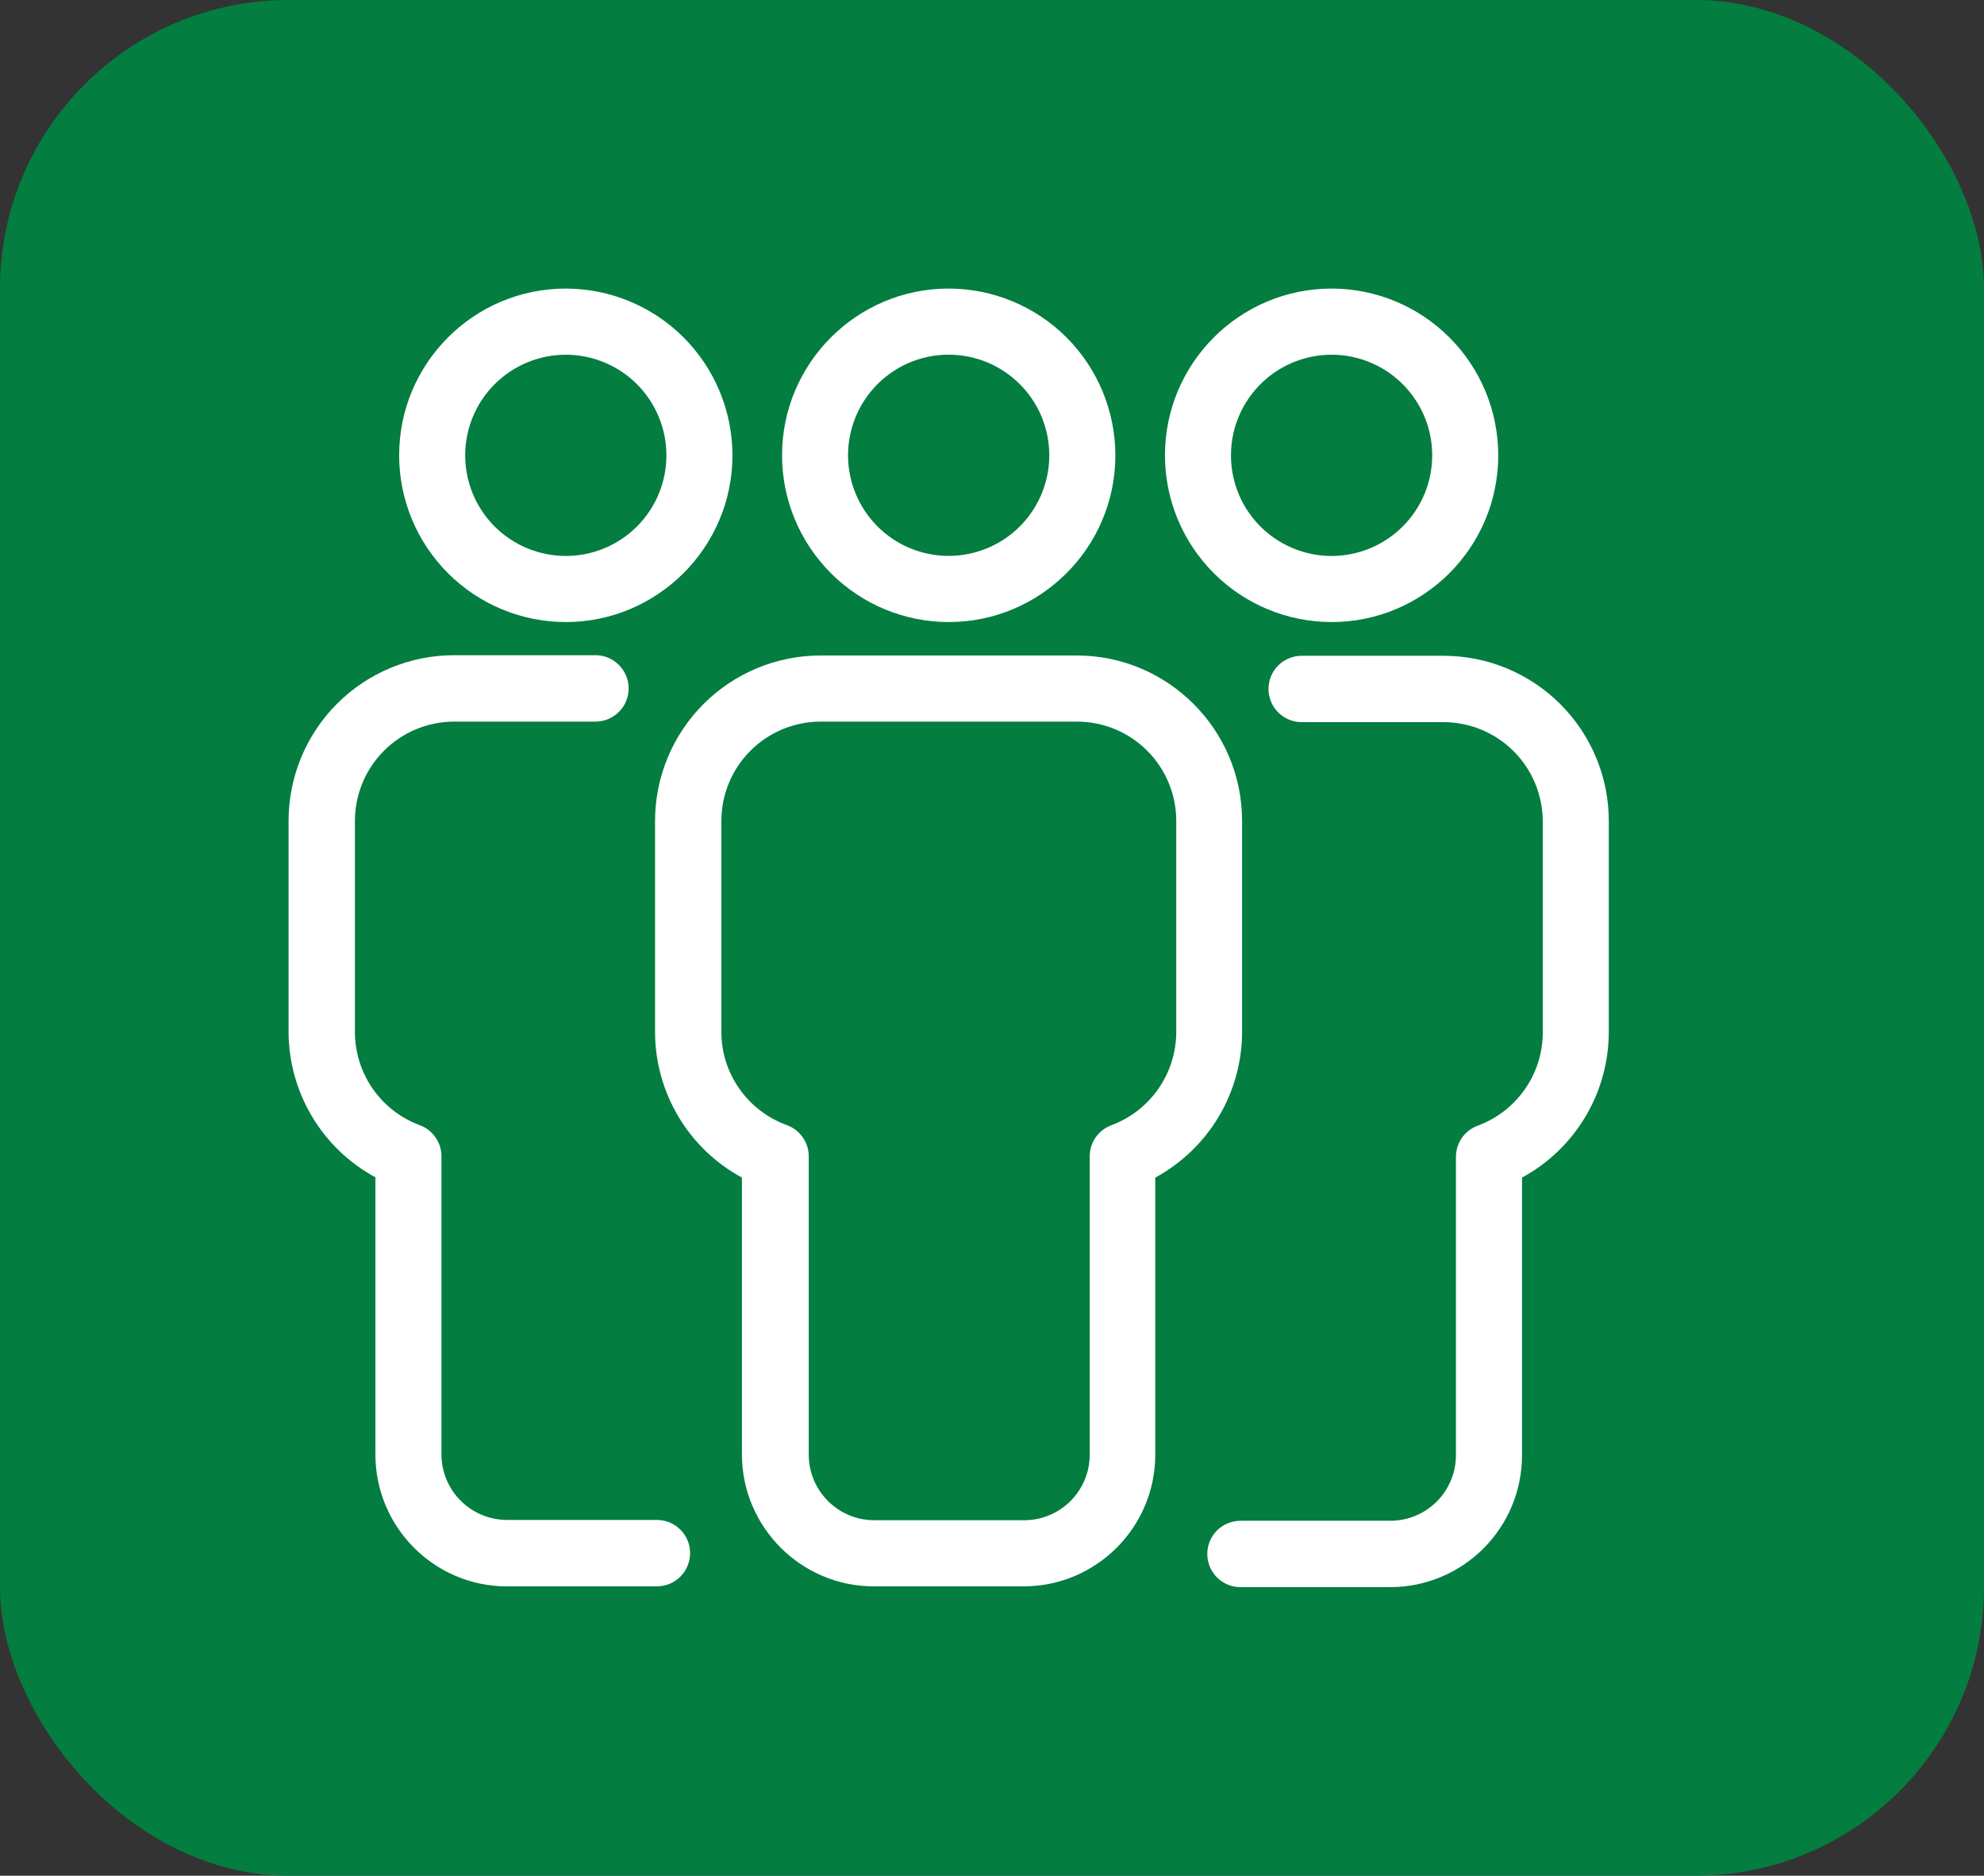
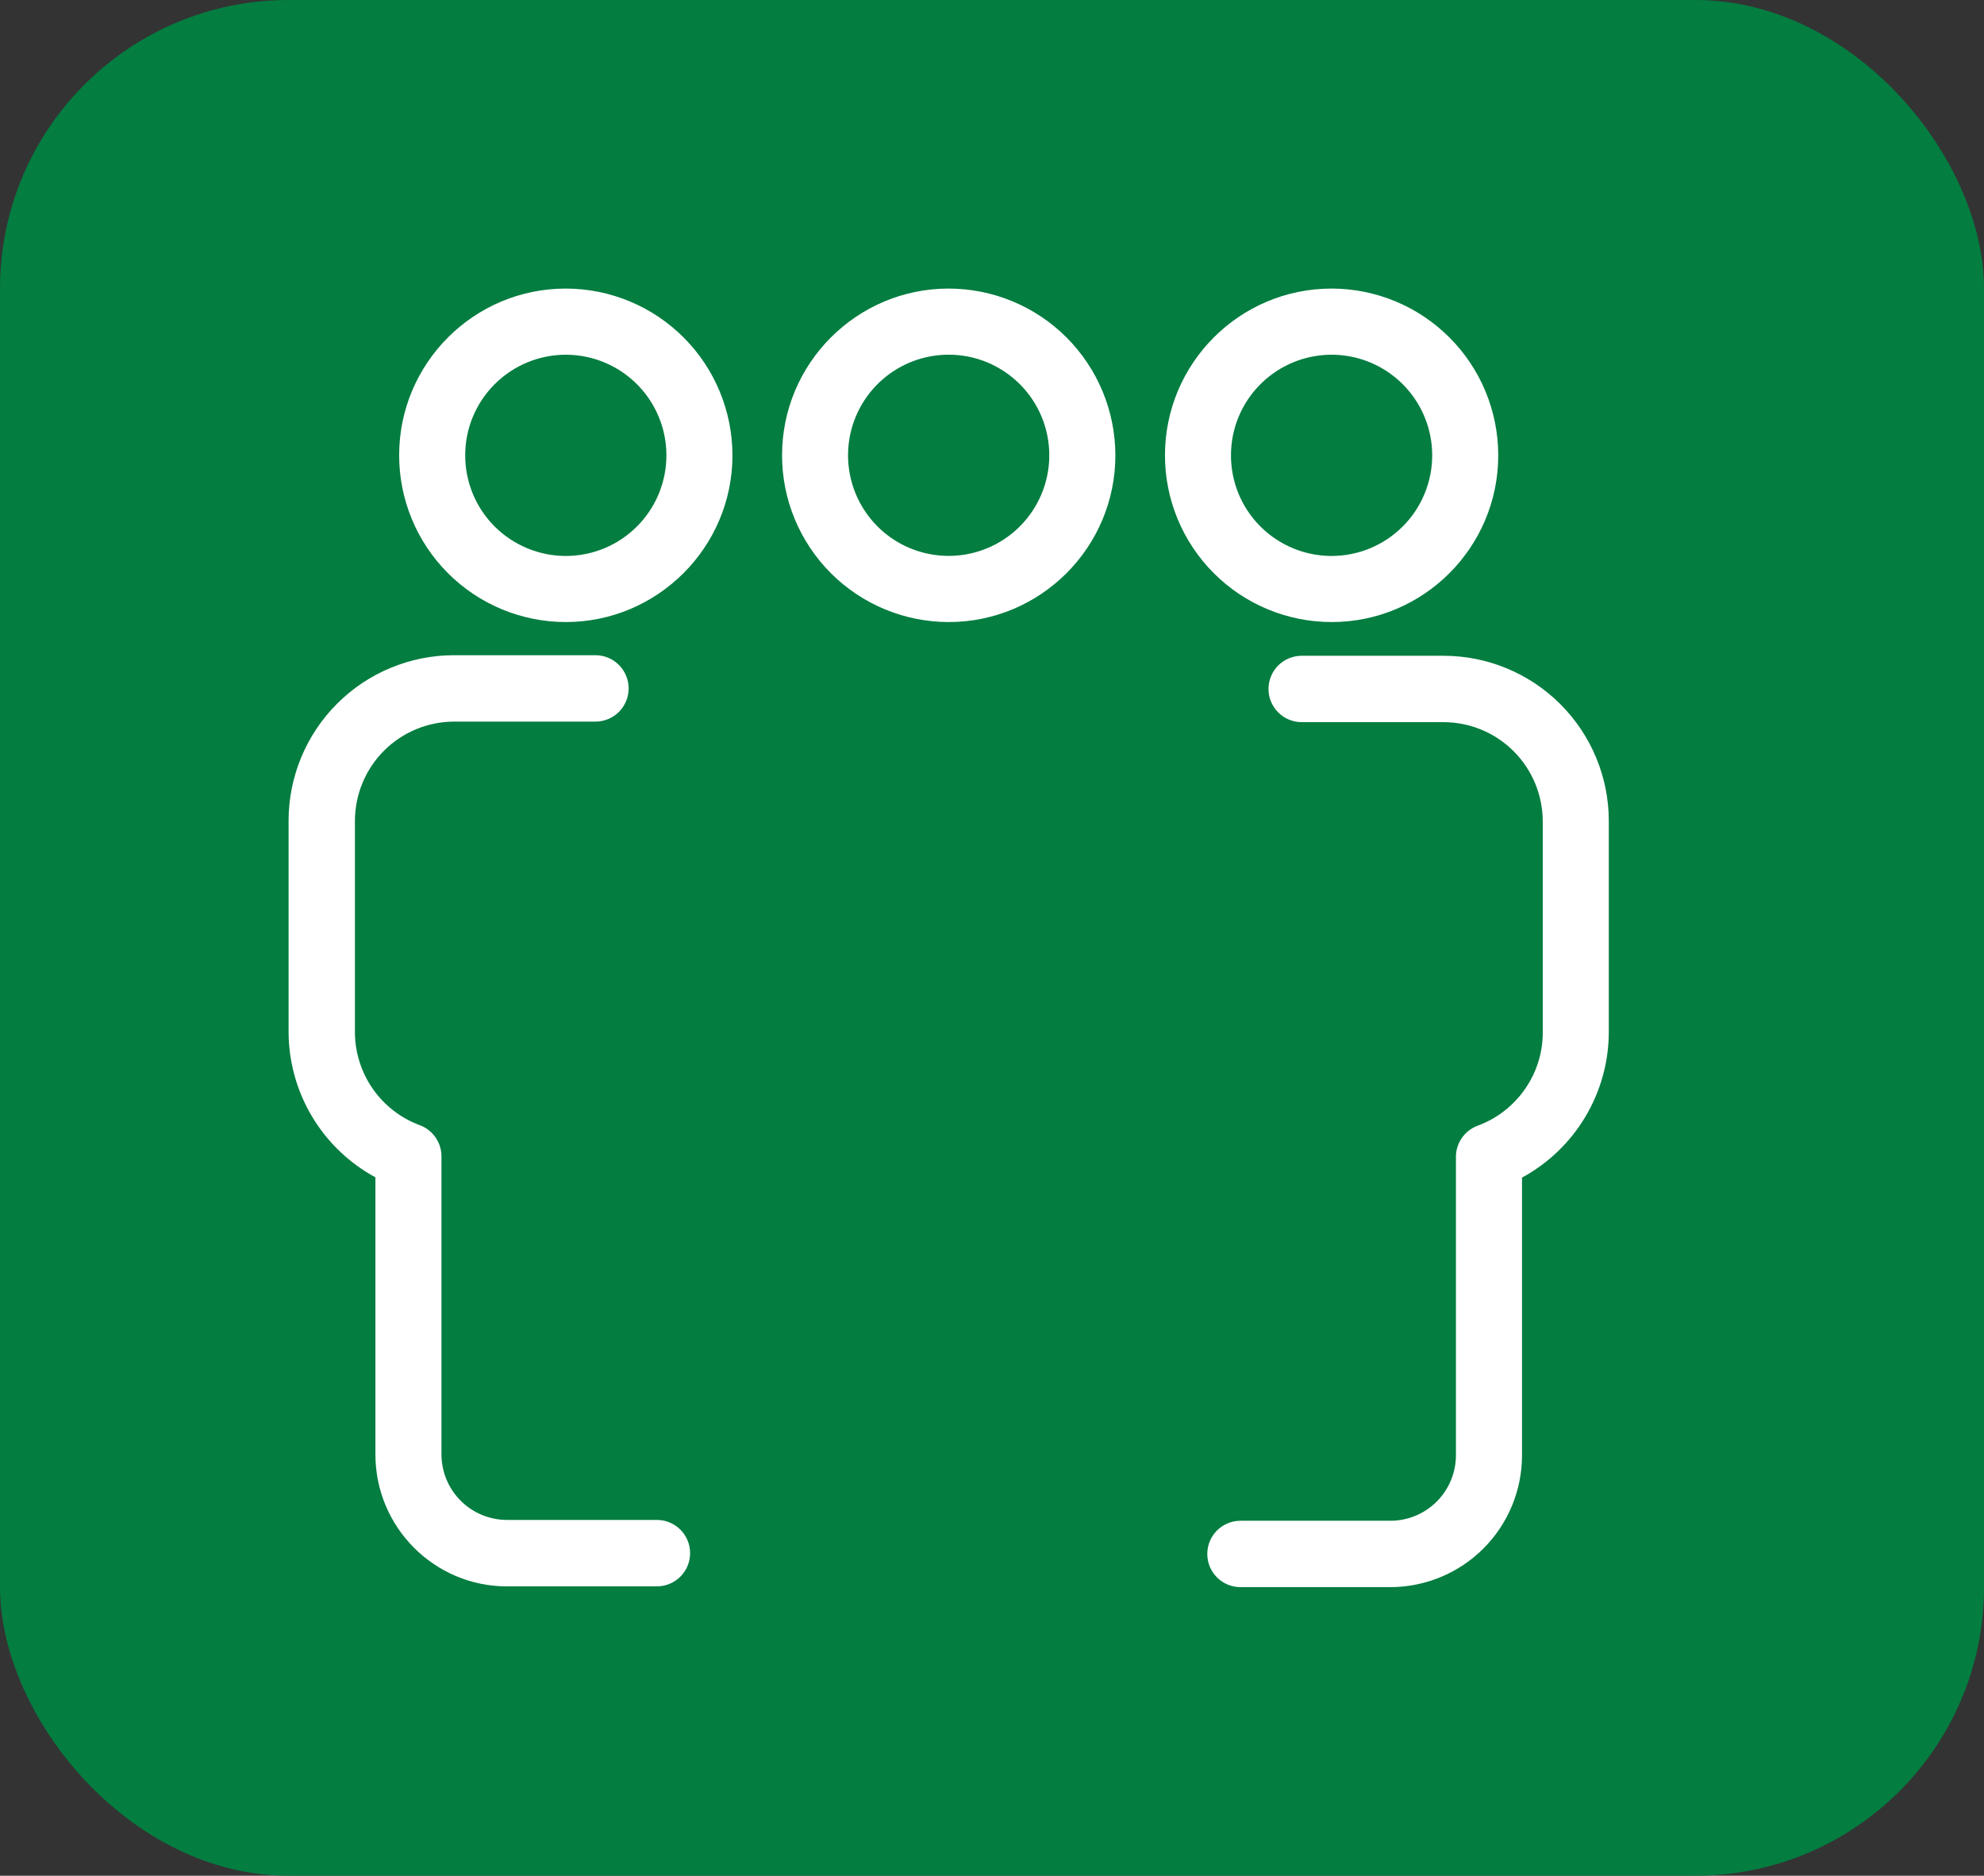
<svg xmlns="http://www.w3.org/2000/svg" width="55" height="52" viewBox="0 0 55 52" fill="none">
  <rect x="0" y="0" width="55" height="52" fill="#333333" stroke="none" />
  <rect width="55" height="52" rx="8" fill="#037D40" />
  <path d="M36.914 8C38.14 8.001 39.315 8.489 40.181 9.356C41.047 10.222 41.533 11.397 41.534 12.623C41.534 15.173 39.464 17.245 36.914 17.245C35.689 17.244 34.514 16.757 33.648 15.89C32.782 15.023 32.295 13.848 32.295 12.623C32.295 10.072 34.365 8 36.914 8ZM36.914 15.413C37.281 15.413 37.643 15.34 37.982 15.2C38.32 15.06 38.628 14.854 38.886 14.595C39.145 14.336 39.351 14.029 39.491 13.69C39.631 13.352 39.703 12.989 39.703 12.623C39.703 12.071 39.539 11.532 39.232 11.073C38.926 10.615 38.49 10.257 37.98 10.046C37.471 9.835 36.91 9.78 36.369 9.888C35.828 9.996 35.331 10.262 34.941 10.652C34.551 11.042 34.285 11.539 34.178 12.08C34.071 12.621 34.126 13.182 34.337 13.692C34.548 14.201 34.906 14.637 35.365 14.943C35.824 15.249 36.363 15.413 36.914 15.413Z" fill="white" />
  <path d="M26.299 17.245C25.074 17.244 23.899 16.757 23.033 15.89C22.167 15.023 21.68 13.848 21.68 12.623C21.68 10.072 23.75 8 26.299 8C27.525 8.001 28.7 8.489 29.566 9.355C30.432 10.222 30.919 11.397 30.92 12.623C30.92 15.173 28.849 17.245 26.299 17.245ZM26.299 9.833C25.748 9.833 25.209 9.996 24.75 10.302C24.291 10.609 23.933 11.044 23.722 11.554C23.511 12.063 23.455 12.624 23.563 13.165C23.67 13.706 23.936 14.203 24.326 14.594C24.716 14.984 25.213 15.25 25.754 15.357C26.295 15.465 26.855 15.41 27.365 15.199C27.875 14.988 28.311 14.631 28.617 14.172C28.924 13.714 29.088 13.174 29.088 12.623C29.088 12.256 29.016 11.894 28.876 11.555C28.736 11.217 28.53 10.909 28.271 10.65C28.012 10.391 27.705 10.186 27.367 10.045C27.028 9.905 26.666 9.833 26.299 9.833Z" fill="white" />
  <path d="M40.017 18.18H36.085C35.841 18.18 35.607 18.277 35.434 18.449C35.262 18.622 35.165 18.856 35.165 19.1C35.165 19.344 35.262 19.578 35.434 19.75C35.607 19.923 35.841 20.02 36.085 20.02H40.017C40.747 20.021 41.446 20.311 41.962 20.827C42.477 21.343 42.767 22.043 42.768 22.772V28.629C42.768 29.774 42.043 30.813 40.959 31.209C40.6 31.344 40.361 31.688 40.361 32.07V40.342C40.361 40.824 40.17 41.286 39.829 41.627C39.488 41.968 39.026 42.16 38.544 42.16H34.388C34.144 42.16 33.91 42.257 33.737 42.429C33.565 42.602 33.468 42.836 33.468 43.08C33.468 43.324 33.565 43.558 33.737 43.73C33.91 43.903 34.144 44 34.388 44H38.544C39.512 43.998 40.439 43.613 41.123 42.929C41.807 42.245 42.192 41.318 42.193 40.35V32.646C42.919 32.252 43.526 31.67 43.949 30.96C44.372 30.251 44.597 29.44 44.599 28.614V22.758C44.598 21.543 44.114 20.379 43.255 19.521C42.396 18.662 41.231 18.18 40.017 18.18Z" fill="white" />
-   <path d="M24.221 43.978C22.211 43.978 20.574 42.339 20.567 40.327V32.646C19.84 32.252 19.233 31.67 18.81 30.96C18.386 30.251 18.161 29.44 18.159 28.614V22.758C18.16 21.542 18.643 20.377 19.502 19.518C20.361 18.658 21.526 18.174 22.741 18.172H29.851C32.377 18.172 34.433 20.229 34.433 22.758V28.614C34.431 29.44 34.206 30.251 33.783 30.96C33.359 31.67 32.752 32.252 32.026 32.646V40.327C32.026 42.34 30.389 43.978 28.378 43.978H24.221ZM19.998 28.614C19.998 29.759 20.723 30.799 21.822 31.195C22.181 31.33 22.42 31.673 22.42 32.055V40.327C22.42 41.33 23.235 42.145 24.236 42.145H28.392C29.395 42.145 30.209 41.33 30.209 40.327V32.055C30.209 31.673 30.448 31.33 30.808 31.195C31.335 30.999 31.789 30.647 32.111 30.186C32.433 29.724 32.606 29.176 32.608 28.614V22.758C32.608 22.028 32.318 21.328 31.802 20.812C31.287 20.296 30.587 20.006 29.858 20.005H22.748C22.019 20.006 21.32 20.296 20.804 20.812C20.288 21.328 19.998 22.028 19.998 22.758V28.614Z" fill="white" />
-   <path d="M20.305 12.623C20.305 15.173 18.226 17.245 15.684 17.245C14.459 17.244 13.284 16.757 12.418 15.89C11.552 15.023 11.065 13.848 11.065 12.623C11.065 10.072 13.135 8 15.684 8C16.91 8.001 18.085 8.489 18.951 9.355C19.817 10.222 20.304 11.397 20.305 12.623ZM12.896 12.623C12.896 13.363 13.189 14.072 13.712 14.595C14.235 15.118 14.945 15.412 15.684 15.413C16.424 15.413 17.134 15.119 17.657 14.596C18.18 14.073 18.474 13.364 18.474 12.624C18.474 12.258 18.402 11.895 18.262 11.557C18.122 11.219 17.917 10.911 17.658 10.652C17.399 10.393 17.092 10.187 16.753 10.047C16.415 9.907 16.052 9.834 15.686 9.834C15.32 9.834 14.957 9.906 14.619 10.046C14.28 10.186 13.973 10.392 13.713 10.651C13.19 11.174 12.896 11.883 12.896 12.623ZM14.055 43.978H18.211C18.455 43.978 18.689 43.881 18.862 43.708C19.034 43.536 19.131 43.301 19.131 43.057C19.131 42.813 19.034 42.579 18.862 42.407C18.689 42.234 18.455 42.137 18.211 42.137H14.055C13.573 42.136 13.111 41.945 12.771 41.604C12.43 41.264 12.239 40.802 12.238 40.321V32.054C12.238 31.673 11.999 31.33 11.641 31.195C11.113 31 10.658 30.649 10.335 30.187C10.014 29.726 9.84 29.177 9.839 28.614V22.758C9.84 22.028 10.13 21.328 10.645 20.812C11.161 20.296 11.86 20.006 12.59 20.005H16.507C16.751 20.005 16.985 19.908 17.157 19.736C17.33 19.563 17.427 19.329 17.427 19.085C17.427 18.841 17.33 18.607 17.157 18.434C16.985 18.261 16.751 18.164 16.507 18.164H12.583C11.367 18.166 10.202 18.65 9.343 19.51C8.484 20.37 8.001 21.535 8 22.751V28.608C8.002 29.434 8.227 30.244 8.65 30.953C9.074 31.663 9.681 32.245 10.407 32.639V40.321C10.407 42.34 12.043 43.979 14.055 43.979L14.055 43.978Z" fill="white" />
+   <path d="M20.305 12.623C20.305 15.173 18.226 17.245 15.684 17.245C14.459 17.244 13.284 16.757 12.418 15.89C11.552 15.023 11.065 13.848 11.065 12.623C11.065 10.072 13.135 8 15.684 8C16.91 8.001 18.085 8.489 18.951 9.355C19.817 10.222 20.304 11.397 20.305 12.623ZM12.896 12.623C12.896 13.363 13.189 14.072 13.712 14.595C14.235 15.118 14.945 15.412 15.684 15.413C16.424 15.413 17.134 15.119 17.657 14.596C18.18 14.073 18.474 13.364 18.474 12.624C18.474 12.258 18.402 11.895 18.262 11.557C18.122 11.219 17.917 10.911 17.658 10.652C17.399 10.393 17.092 10.187 16.753 10.047C16.415 9.907 16.052 9.834 15.686 9.834C15.32 9.834 14.957 9.906 14.619 10.046C14.28 10.186 13.973 10.392 13.713 10.651C13.19 11.174 12.896 11.883 12.896 12.623ZM14.055 43.978H18.211C18.455 43.978 18.689 43.881 18.862 43.708C19.034 43.536 19.131 43.301 19.131 43.057C19.131 42.813 19.034 42.579 18.862 42.407C18.689 42.234 18.455 42.137 18.211 42.137H14.055C13.573 42.136 13.111 41.945 12.771 41.604C12.43 41.264 12.239 40.802 12.238 40.321V32.054C12.238 31.673 11.999 31.33 11.641 31.195C11.113 31 10.658 30.649 10.335 30.187C10.014 29.726 9.84 29.177 9.839 28.614V22.758C9.84 22.028 10.13 21.328 10.645 20.812C11.161 20.296 11.86 20.006 12.59 20.005H16.507C16.751 20.005 16.985 19.908 17.157 19.736C17.33 19.563 17.427 19.329 17.427 19.085C17.427 18.841 17.33 18.607 17.157 18.434C16.985 18.261 16.751 18.164 16.507 18.164H12.583C11.367 18.166 10.202 18.65 9.343 19.51C8.484 20.37 8.001 21.535 8 22.751V28.608C8.002 29.434 8.227 30.244 8.65 30.953C9.074 31.663 9.681 32.245 10.407 32.639V40.321C10.407 42.34 12.043 43.979 14.055 43.979Z" fill="white" />
</svg>